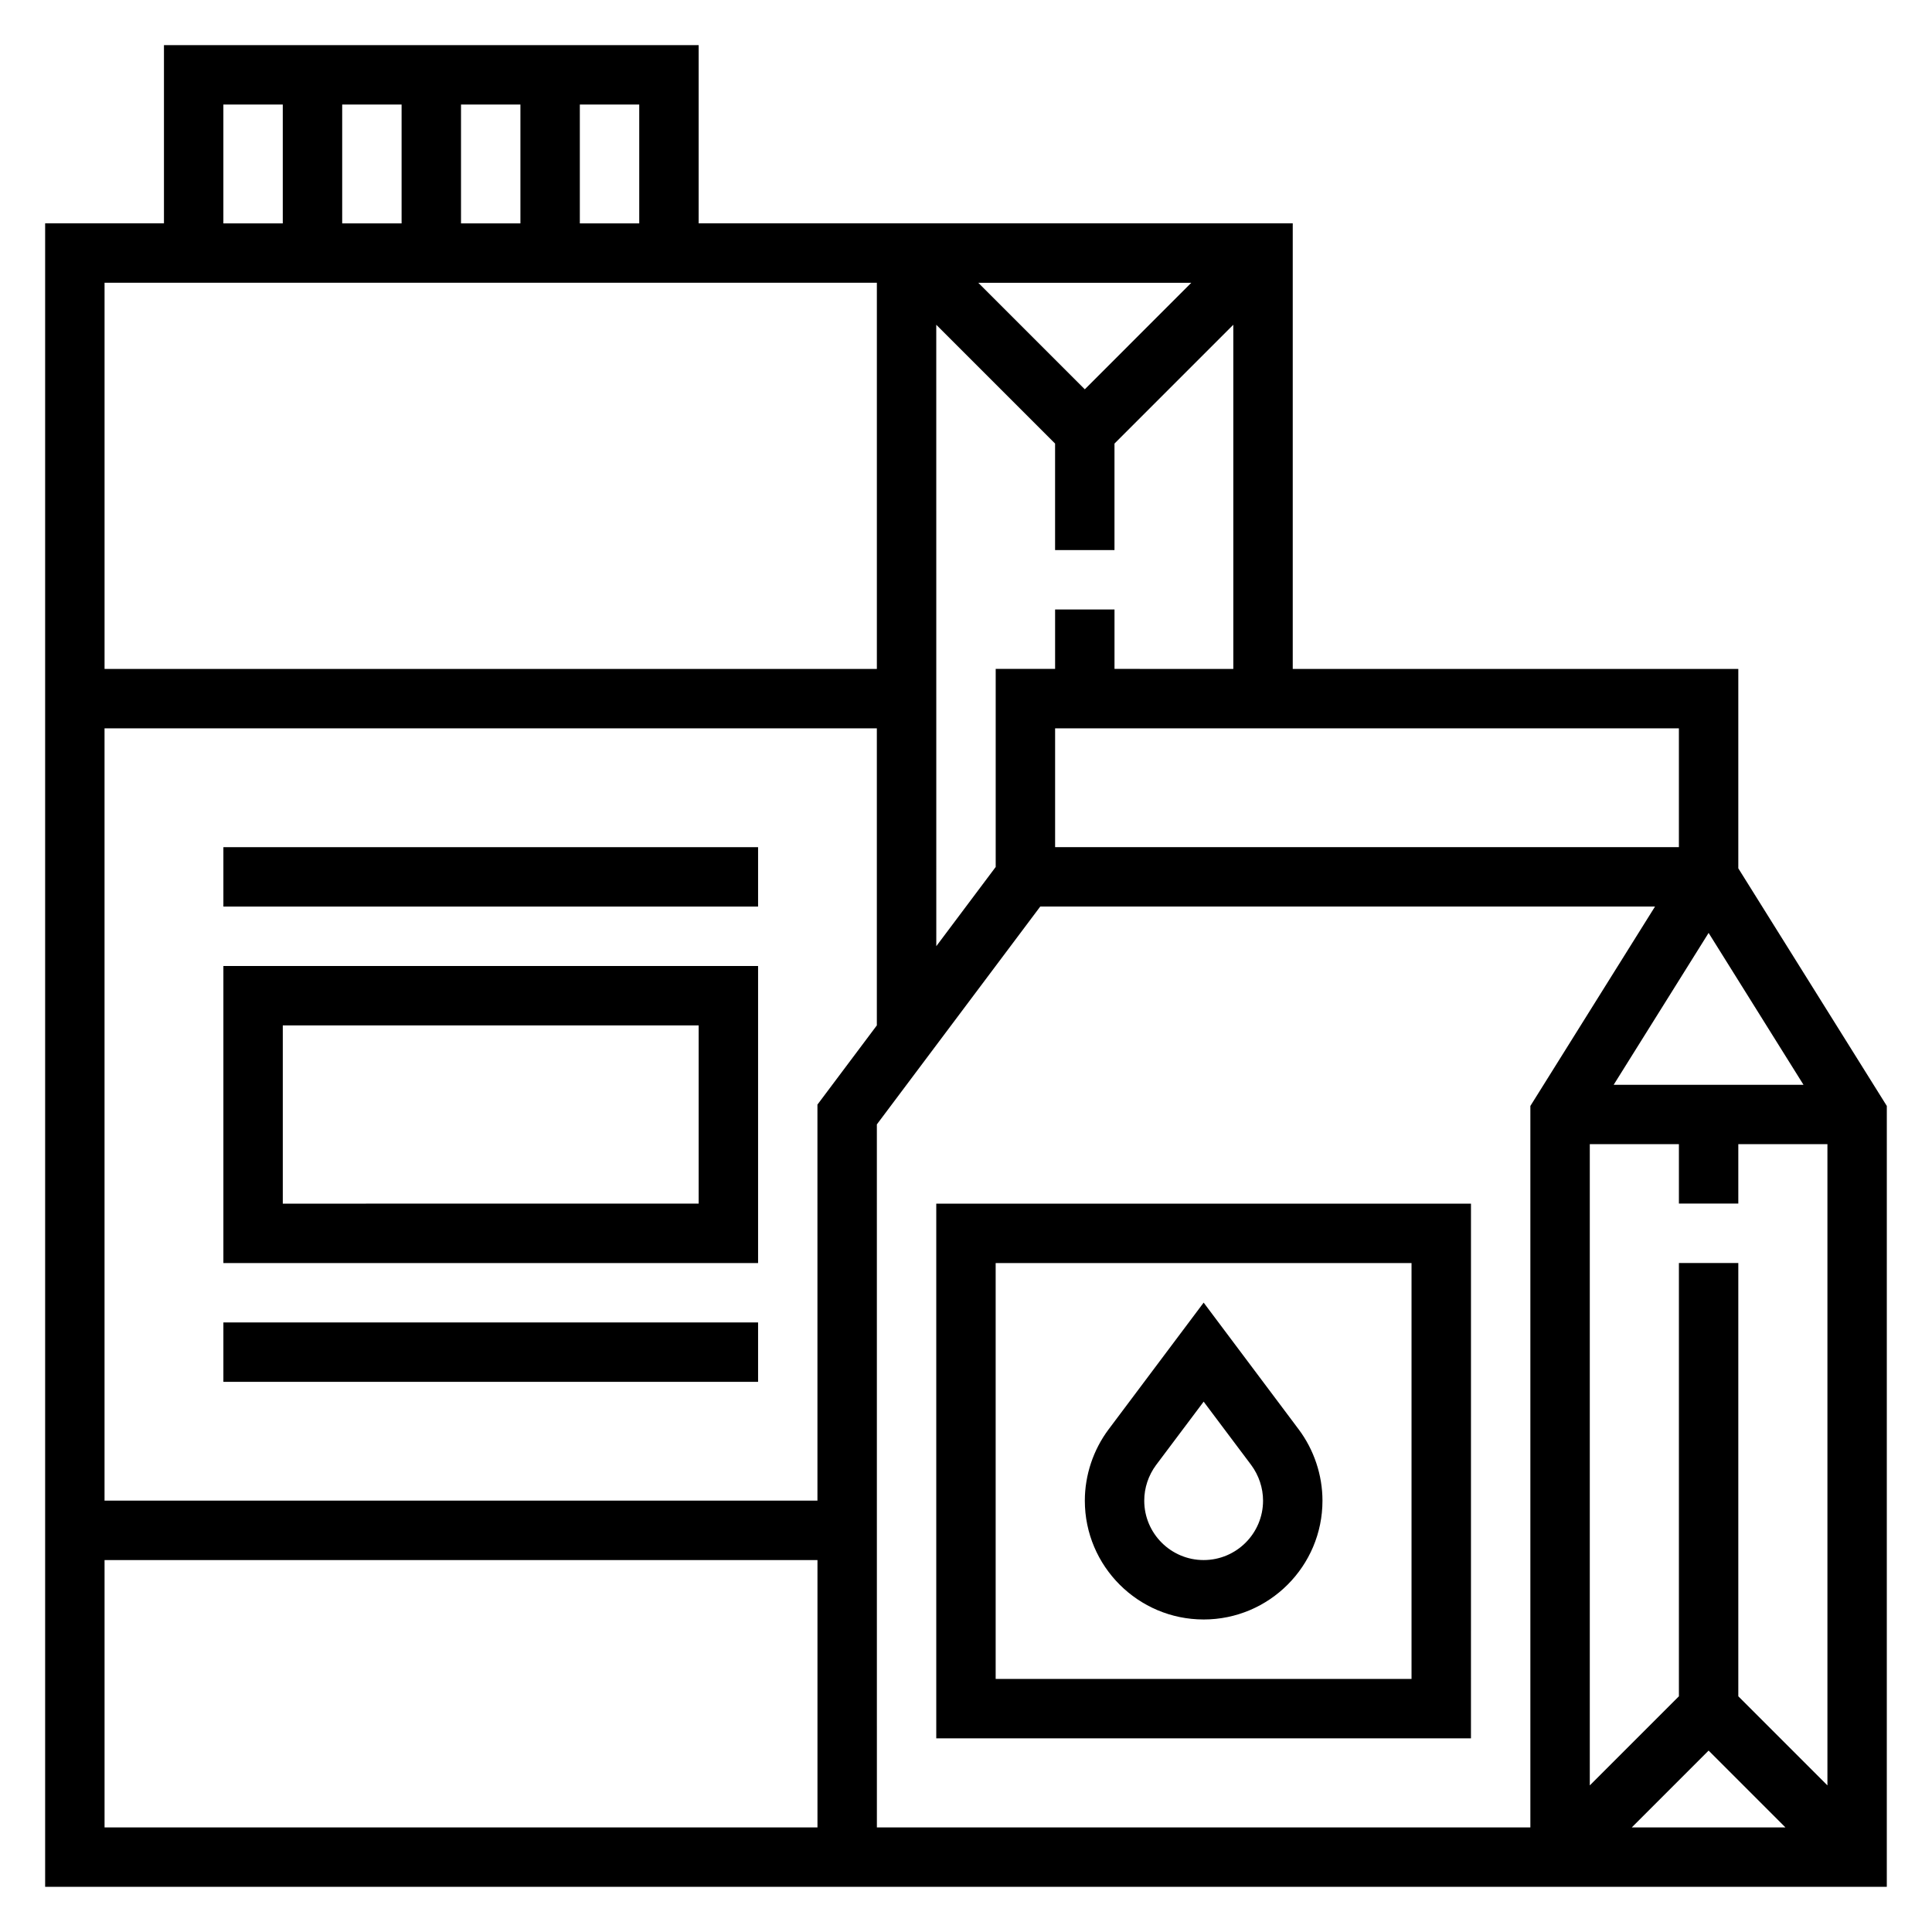
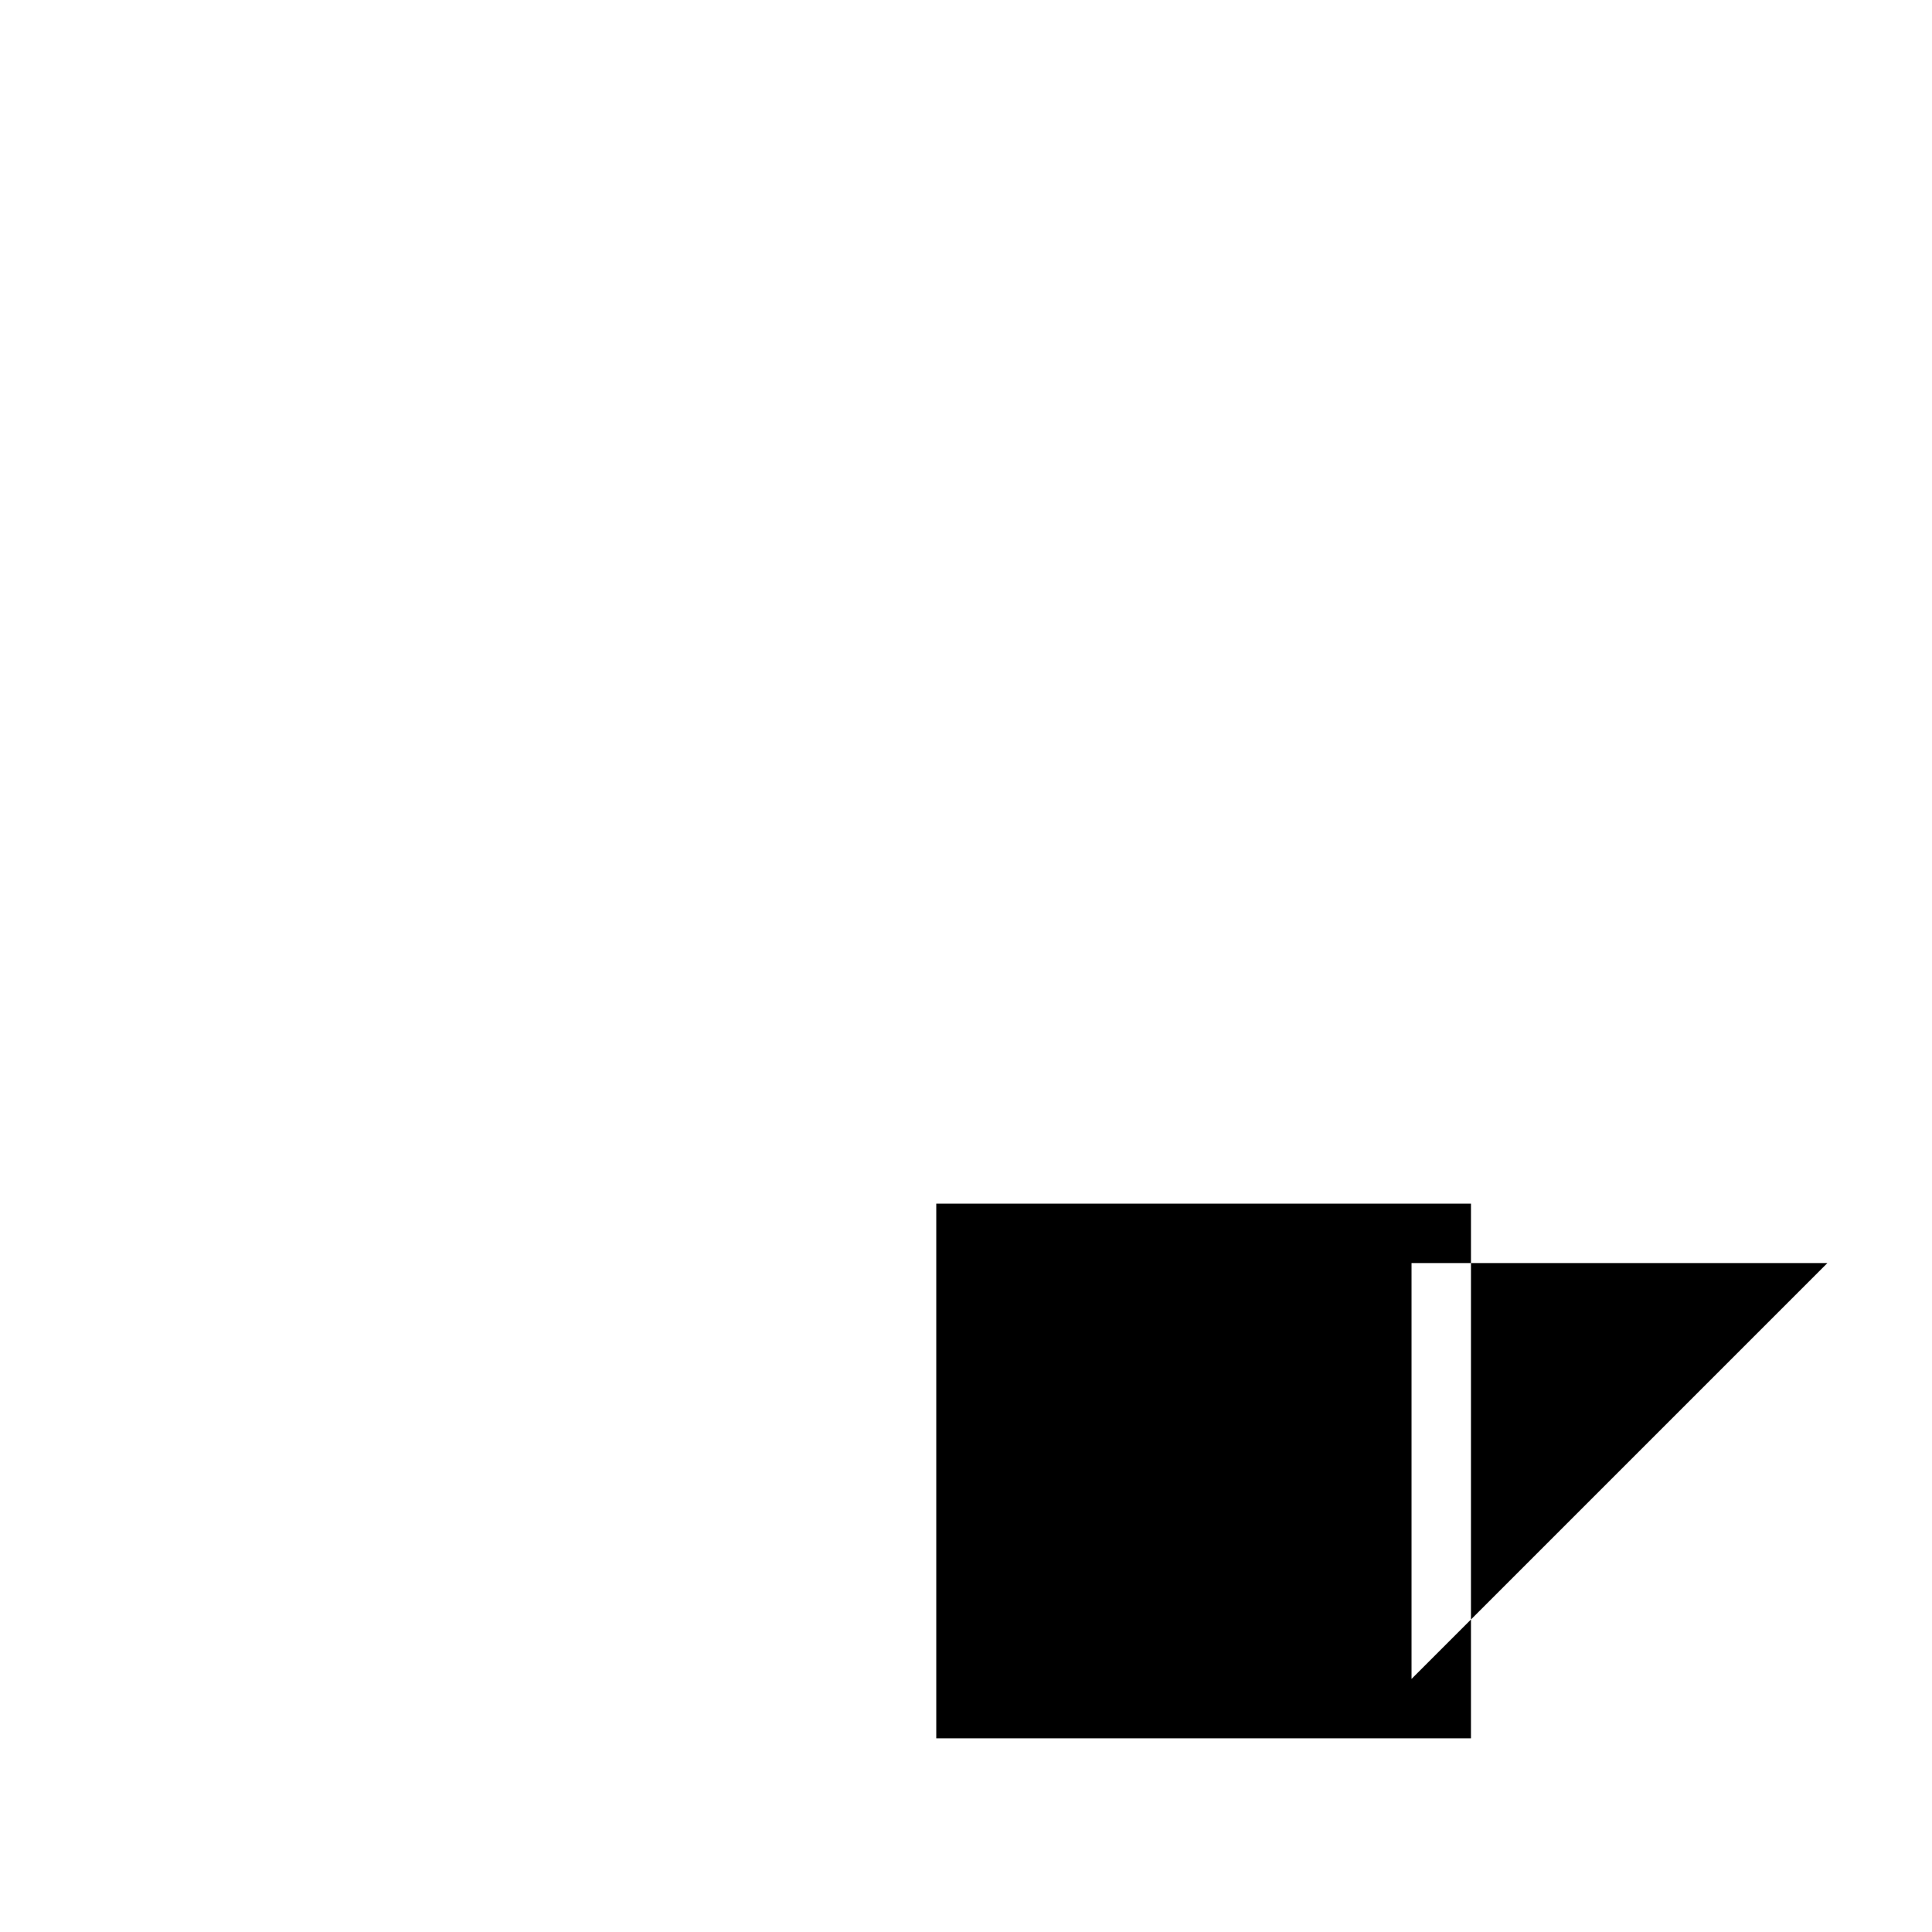
<svg xmlns="http://www.w3.org/2000/svg" fill="#000000" width="800px" height="800px" version="1.1" viewBox="144 144 512 512">
  <g>
-     <path d="m604.67 374.12v-52.848h-118.08v-118.08h-157.44v-47.234h-141.7v47.23l-31.488 0.004v440.84h488.06l0.004-206.94zm-7.871 17.113 25.148 40.25h-50.309zm0 216.69 20.355 20.359h-40.715zm7.871-14.391v-114.82h-15.742v114.82l-23.617 23.617v-169.93h23.617v15.742h15.742v-15.742h23.617v169.93zm-15.746-225.03h-165.31v-31.488h165.31zm-149.57-47.234v-15.742h-15.742v15.742h-15.742v52.484l-15.742 20.996-0.008-164.68 31.488 31.488v28.227h15.742v-28.23l31.488-31.488 0.004 91.207zm-78.723 220.42h-188.93v-204.67h204.67v78.719l-15.742 20.996zm70.852-294.52-28.23-28.23h56.457zm-118.08-43.973h-15.742v-31.488h15.742zm-78.719 0v-31.488h15.742v31.488zm31.488-31.488h15.742v31.488h-15.742zm-62.977 0h15.742v31.488h-15.742zm-31.488 47.23h204.67v102.34h-204.67zm0 409.35v-70.848h188.93v70.848zm204.67-186.31 43.297-57.727h162.92l-33.031 52.844v191.19h-173.18z" />
-     <path d="m392.12 462.98v141.7h141.7l0.004-141.7zm125.95 125.95h-110.21v-110.21h110.21z" />
-     <path d="m462.98 573.18c17.367 0 31.488-14.121 31.488-31.488 0-6.754-2.234-13.461-6.297-18.887l-25.191-33.598-25.199 33.605c-4.055 5.418-6.289 12.125-6.289 18.879 0 17.367 14.121 31.488 31.488 31.488zm-12.605-40.934 12.605-16.793 12.594 16.781c2.023 2.727 3.148 6.07 3.148 9.457 0 8.684-7.062 15.742-15.742 15.742-8.684 0-15.742-7.062-15.742-15.742-0.004-3.387 1.121-6.731 3.137-9.445z" />
-     <path d="m203.2 368.51h141.7v15.742h-141.7z" />
-     <path d="m203.2 478.72h141.7v-78.719h-141.7zm15.742-62.977h110.21v47.23l-110.21 0.004z" />
-     <path d="m203.2 494.46h141.7v15.742h-141.7z" />
+     <path d="m392.12 462.98v141.7h141.7l0.004-141.7zm125.95 125.95v-110.21h110.21z" />
  </g>
</svg>